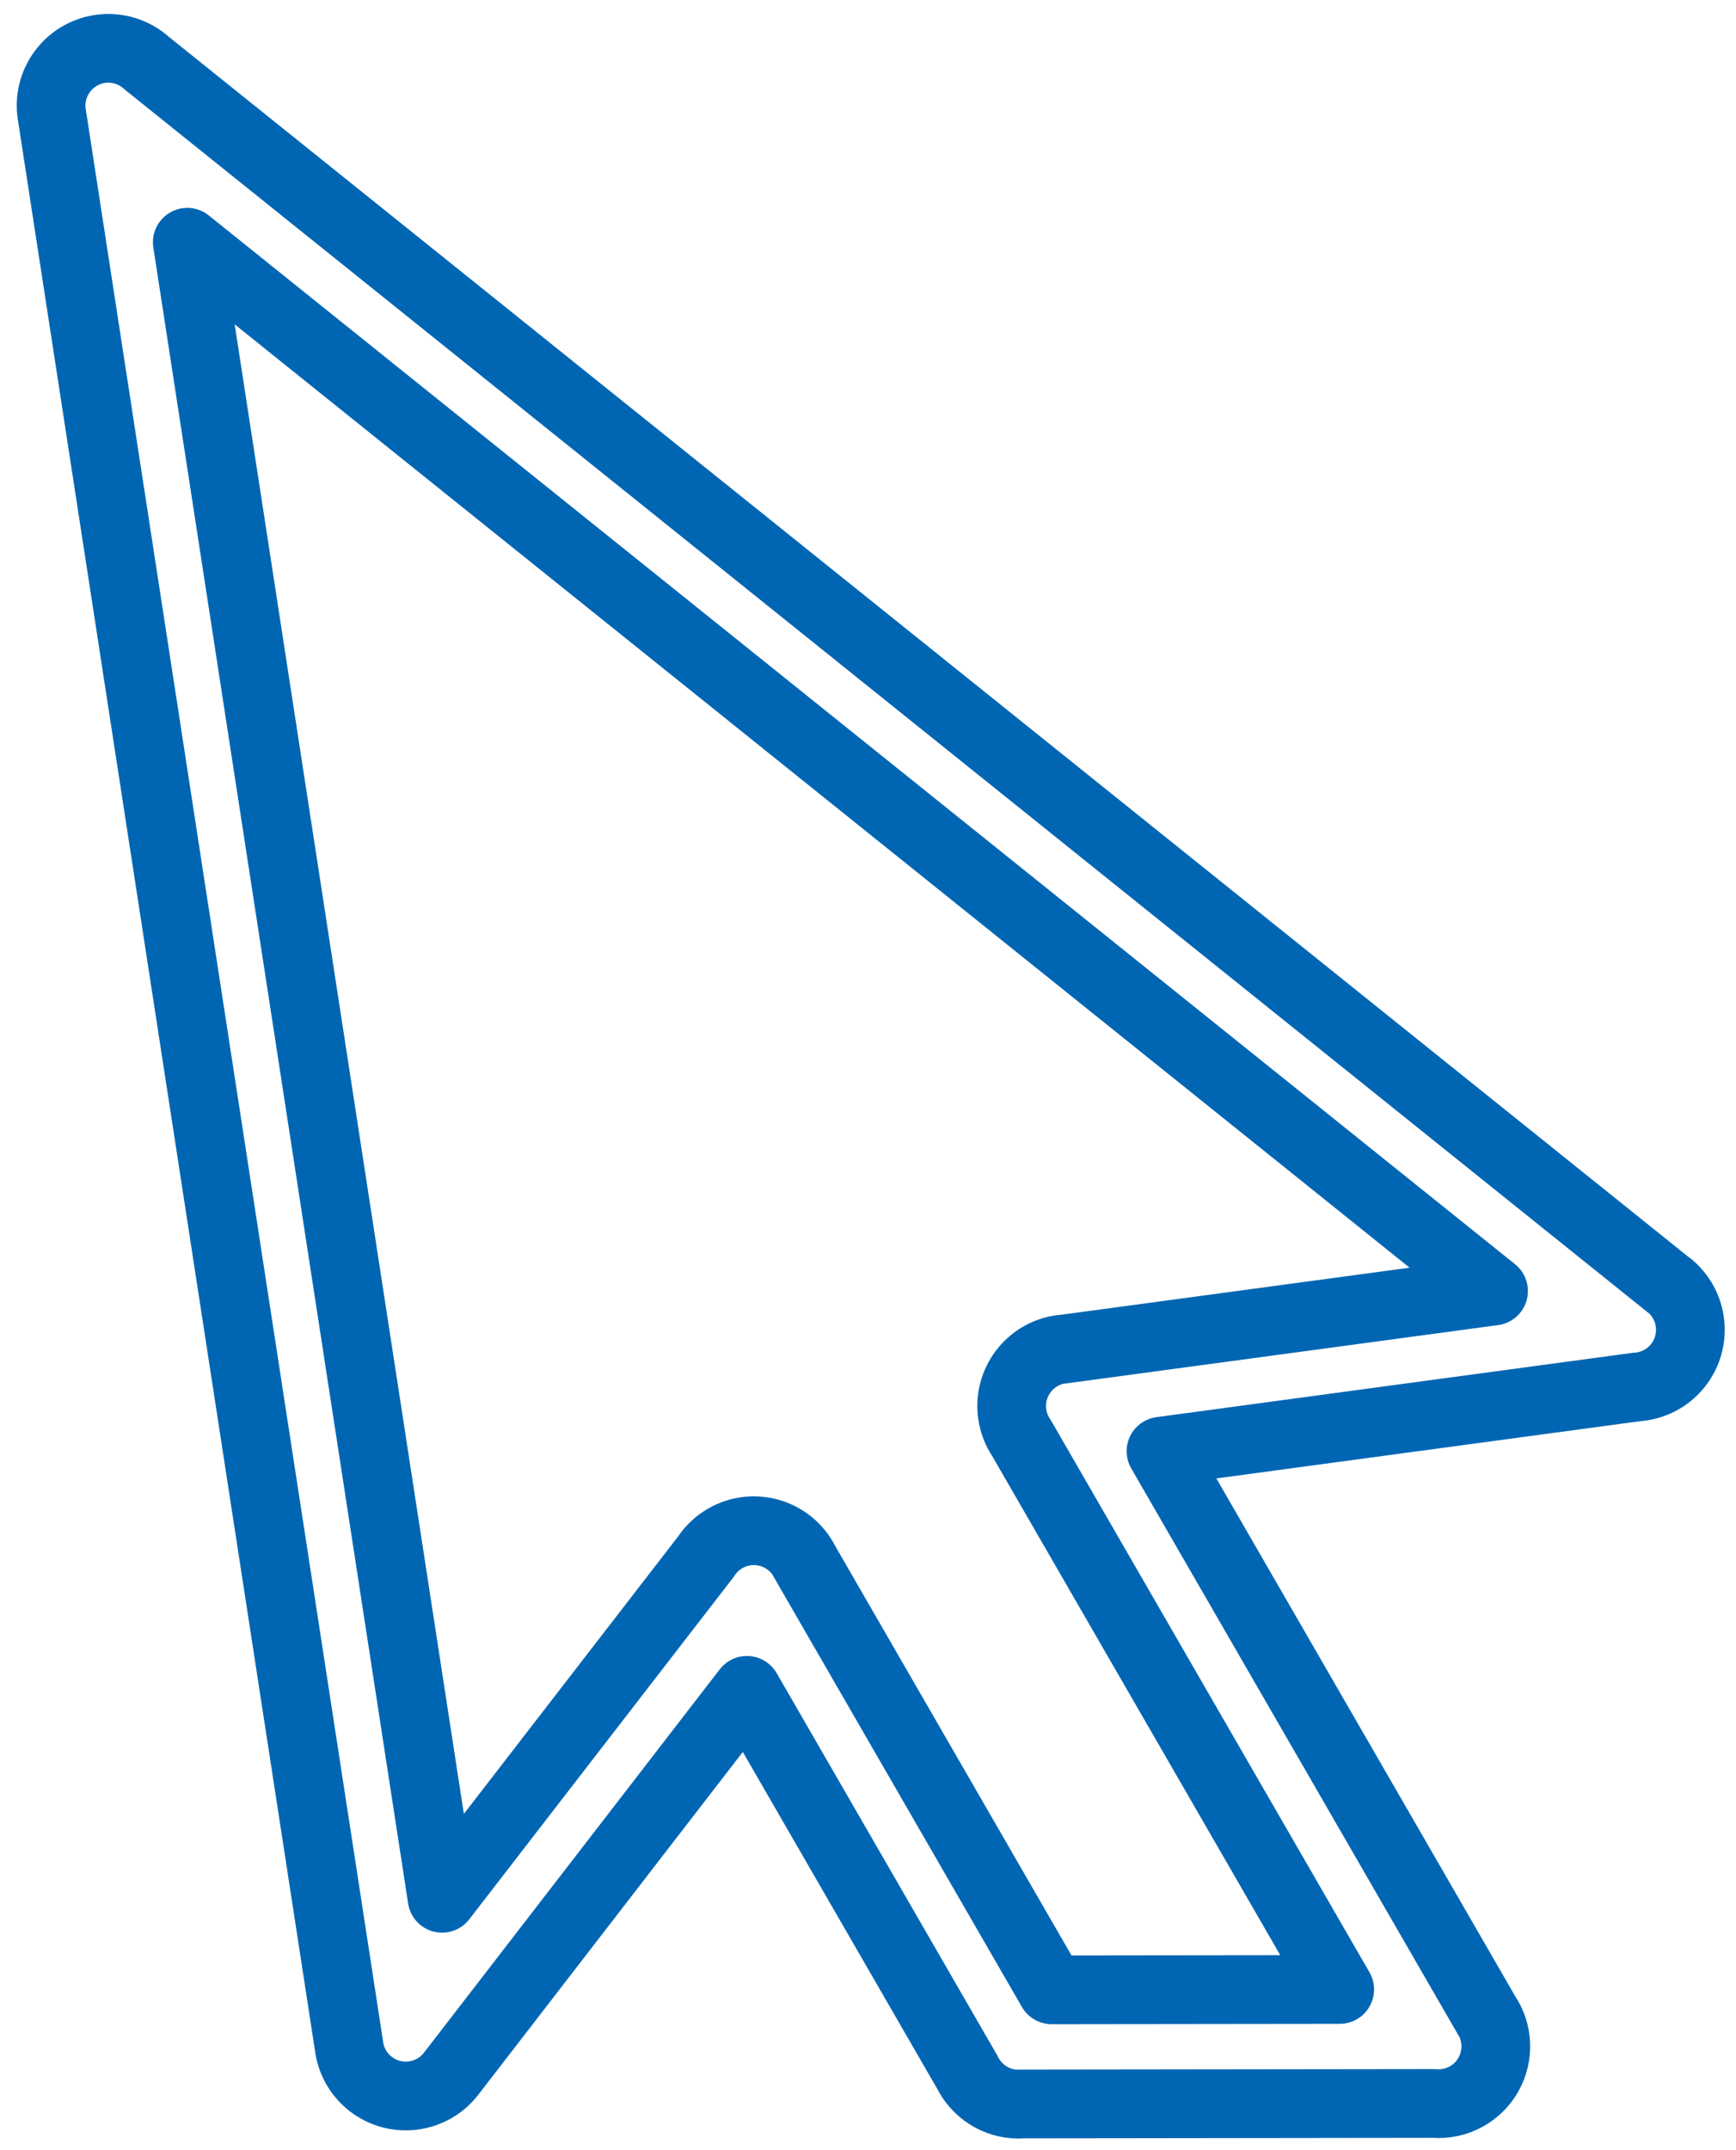
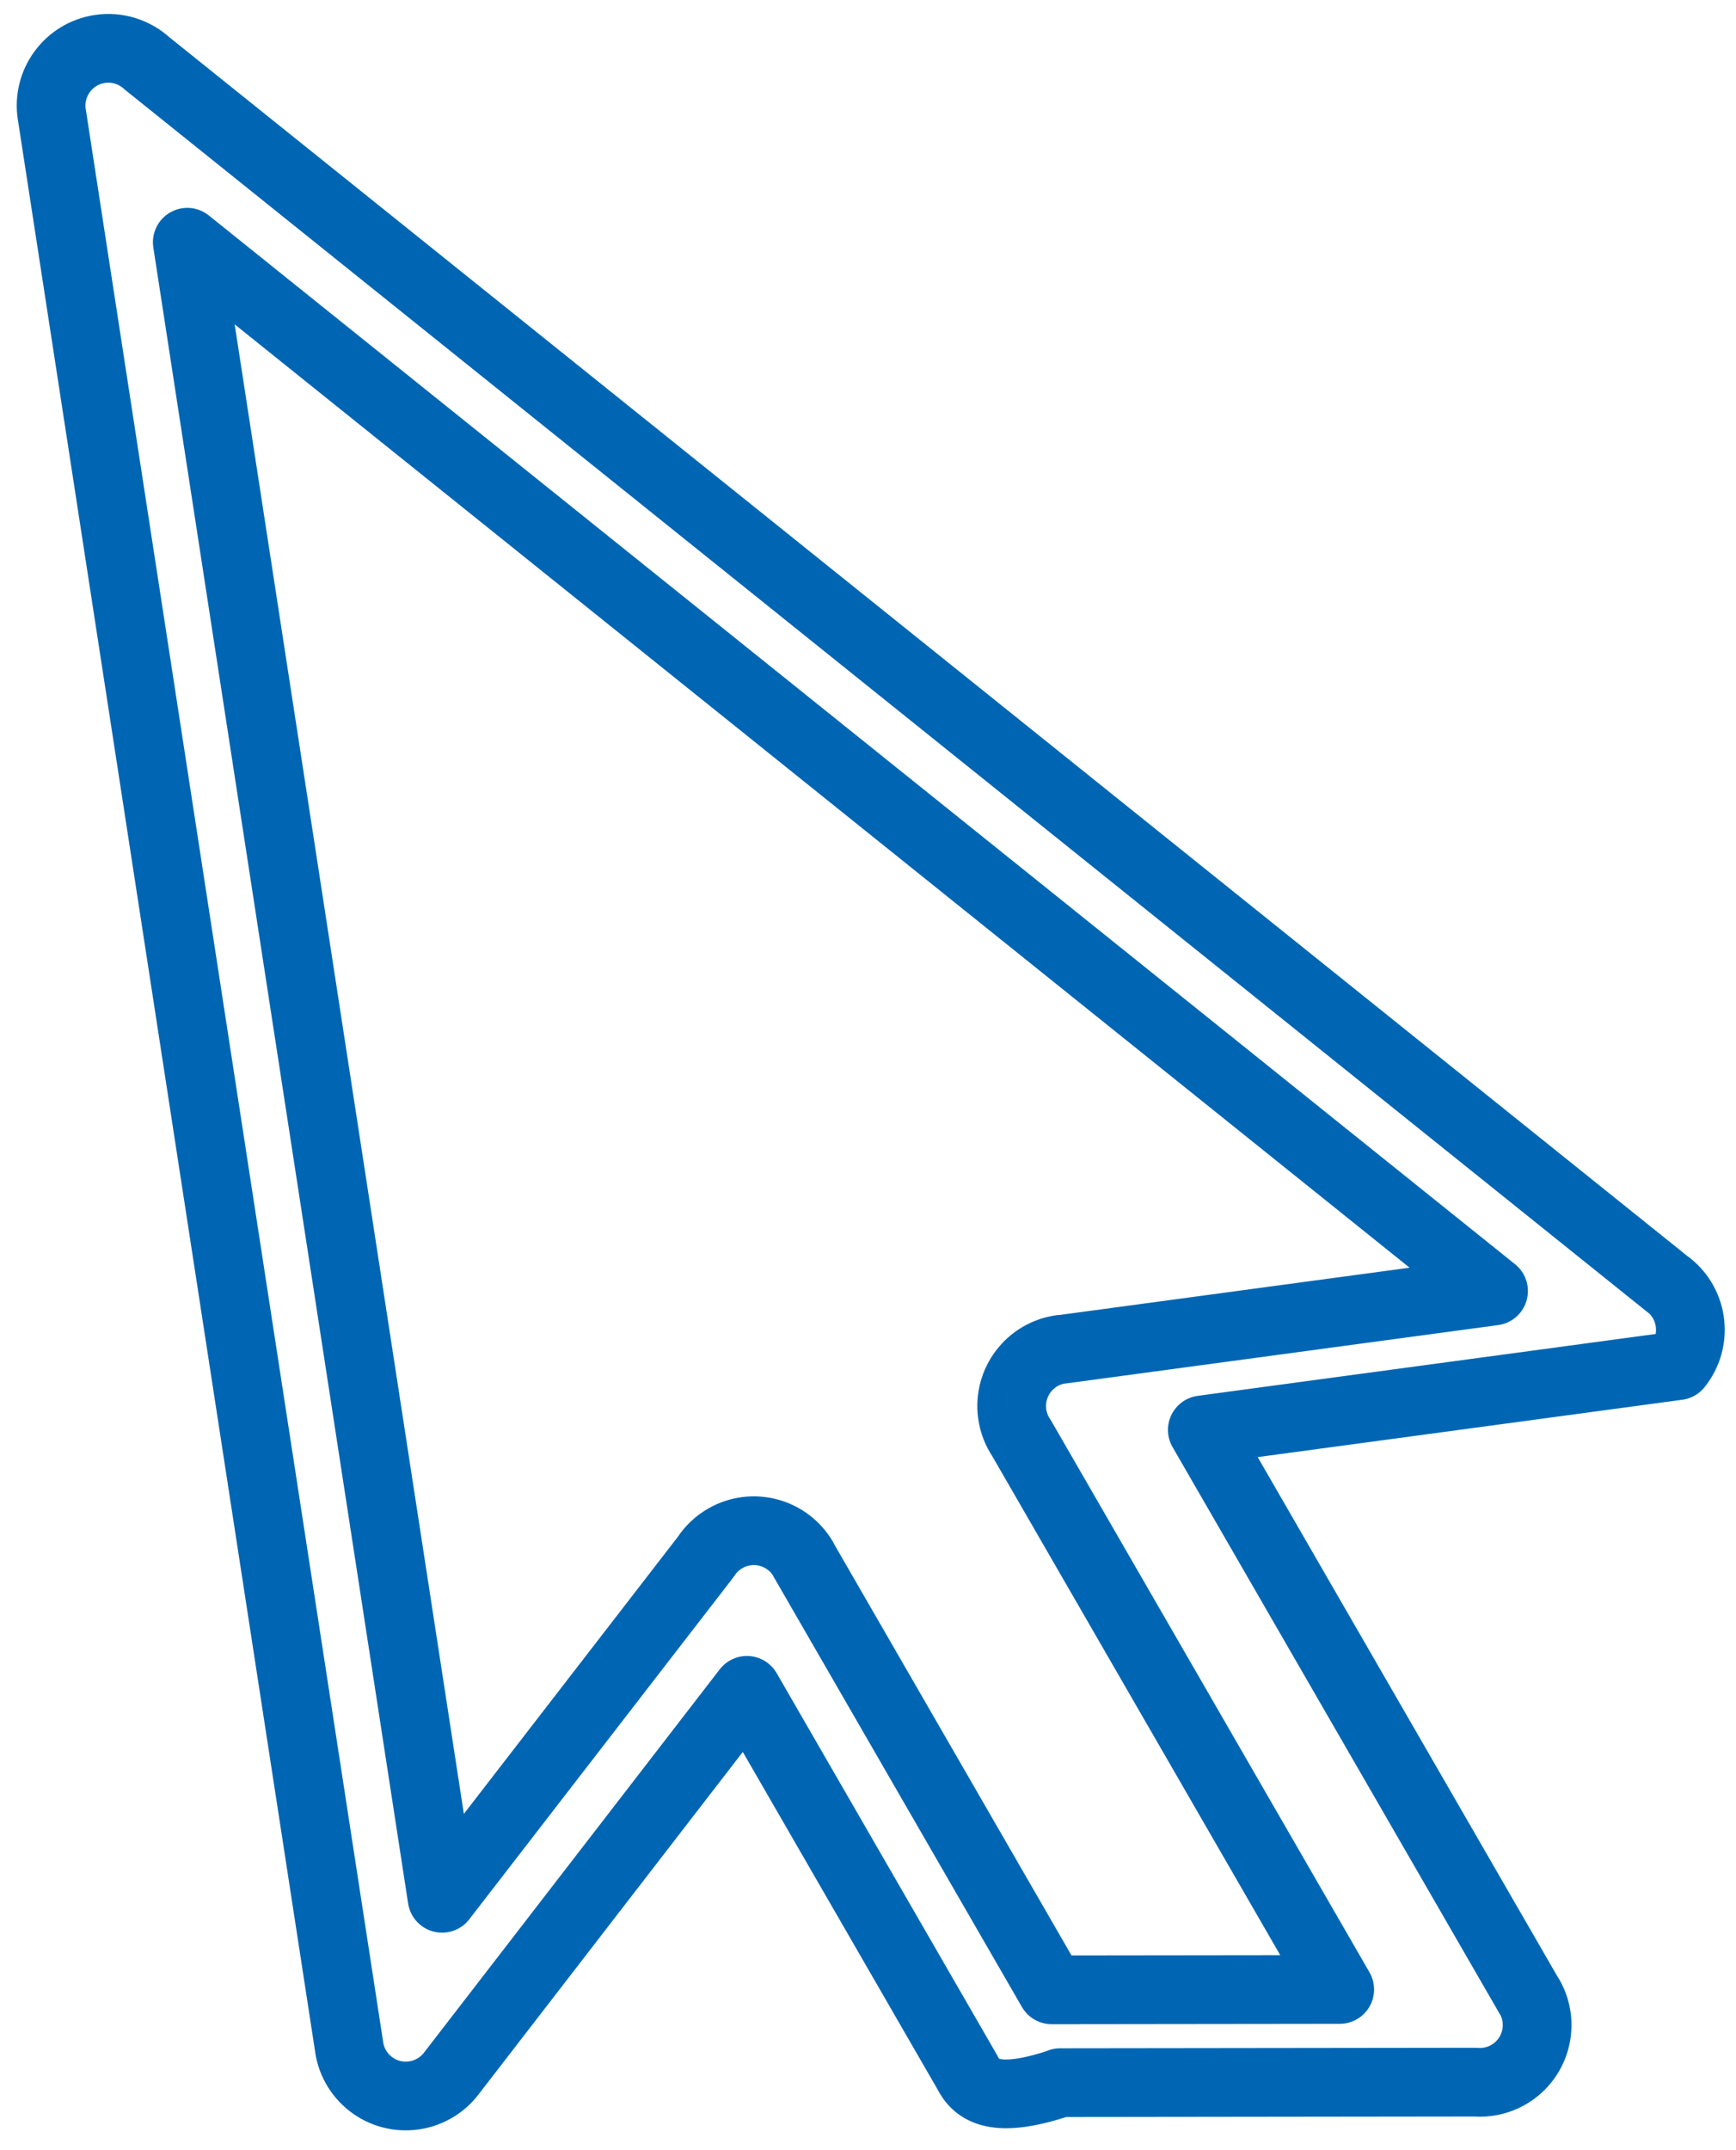
<svg xmlns="http://www.w3.org/2000/svg" version="1.1" id="Layer_1" x="0px" y="0px" width="622px" height="770px" viewBox="0 0 622 770" enable-background="new 0 0 622 770" xml:space="preserve">
  <g>
-     <path fill="none" stroke="#0066B3" stroke-width="24.619" stroke-linecap="round" stroke-linejoin="round" stroke-miterlimit="22.926" d="   M346.571,742.162l-78.951-136.751L161.63,742.721c-6.927,8.962-19.821,10.619-28.783,3.692c-4.548-3.519-7.218-8.572-7.834-13.871   L18.563,40.947h-0.012c-1.721-11.196,5.956-21.676,17.151-23.398c6.409-0.982,12.58,1.117,17.012,5.182l545.23,437.594l0.035-0.04   c8.834,7.089,10.247,20.007,3.157,28.841c-3.78,4.711-9.218,7.311-14.807,7.637l-170.351,23.002l117.151,202.908h0.059   c5.664,9.812,2.303,22.362-7.509,28.027c-3.78,2.181-7.968,3.018-12.01,2.669l-148.662,0.187v0.075   C356.924,753.637,349.922,748.961,346.571,742.162L346.571,742.162z M287.819,558.522l88.989,154.141l103.205-0.122   L366.015,515.089c-1.733-2.542-2.914-5.52-3.351-8.771c-1.512-11.225,6.363-21.565,17.588-23.078l0.023,0.059l154.856-20.909   L67.103,86.76l91.293,593.125l94.481-122.293c1.709-2.641,4.048-4.92,6.956-6.601c9.812-5.665,22.362-2.304,28.027,7.508   L287.819,558.522L287.819,558.522z" />
+     <path fill="none" stroke="#0066B3" stroke-width="24.619" stroke-linecap="round" stroke-linejoin="round" stroke-miterlimit="22.926" d="   M346.571,742.162l-78.951-136.751L161.63,742.721c-6.927,8.962-19.821,10.619-28.783,3.692c-4.548-3.519-7.218-8.572-7.834-13.871   L18.563,40.947h-0.012c-1.721-11.196,5.956-21.676,17.151-23.398c6.409-0.982,12.58,1.117,17.012,5.182l545.23,437.594l0.035-0.04   c8.834,7.089,10.247,20.007,3.157,28.841l-170.351,23.002l117.151,202.908h0.059   c5.664,9.812,2.303,22.362-7.509,28.027c-3.78,2.181-7.968,3.018-12.01,2.669l-148.662,0.187v0.075   C356.924,753.637,349.922,748.961,346.571,742.162L346.571,742.162z M287.819,558.522l88.989,154.141l103.205-0.122   L366.015,515.089c-1.733-2.542-2.914-5.52-3.351-8.771c-1.512-11.225,6.363-21.565,17.588-23.078l0.023,0.059l154.856-20.909   L67.103,86.76l91.293,593.125l94.481-122.293c1.709-2.641,4.048-4.92,6.956-6.601c9.812-5.665,22.362-2.304,28.027,7.508   L287.819,558.522L287.819,558.522z" />
  </g>
</svg>